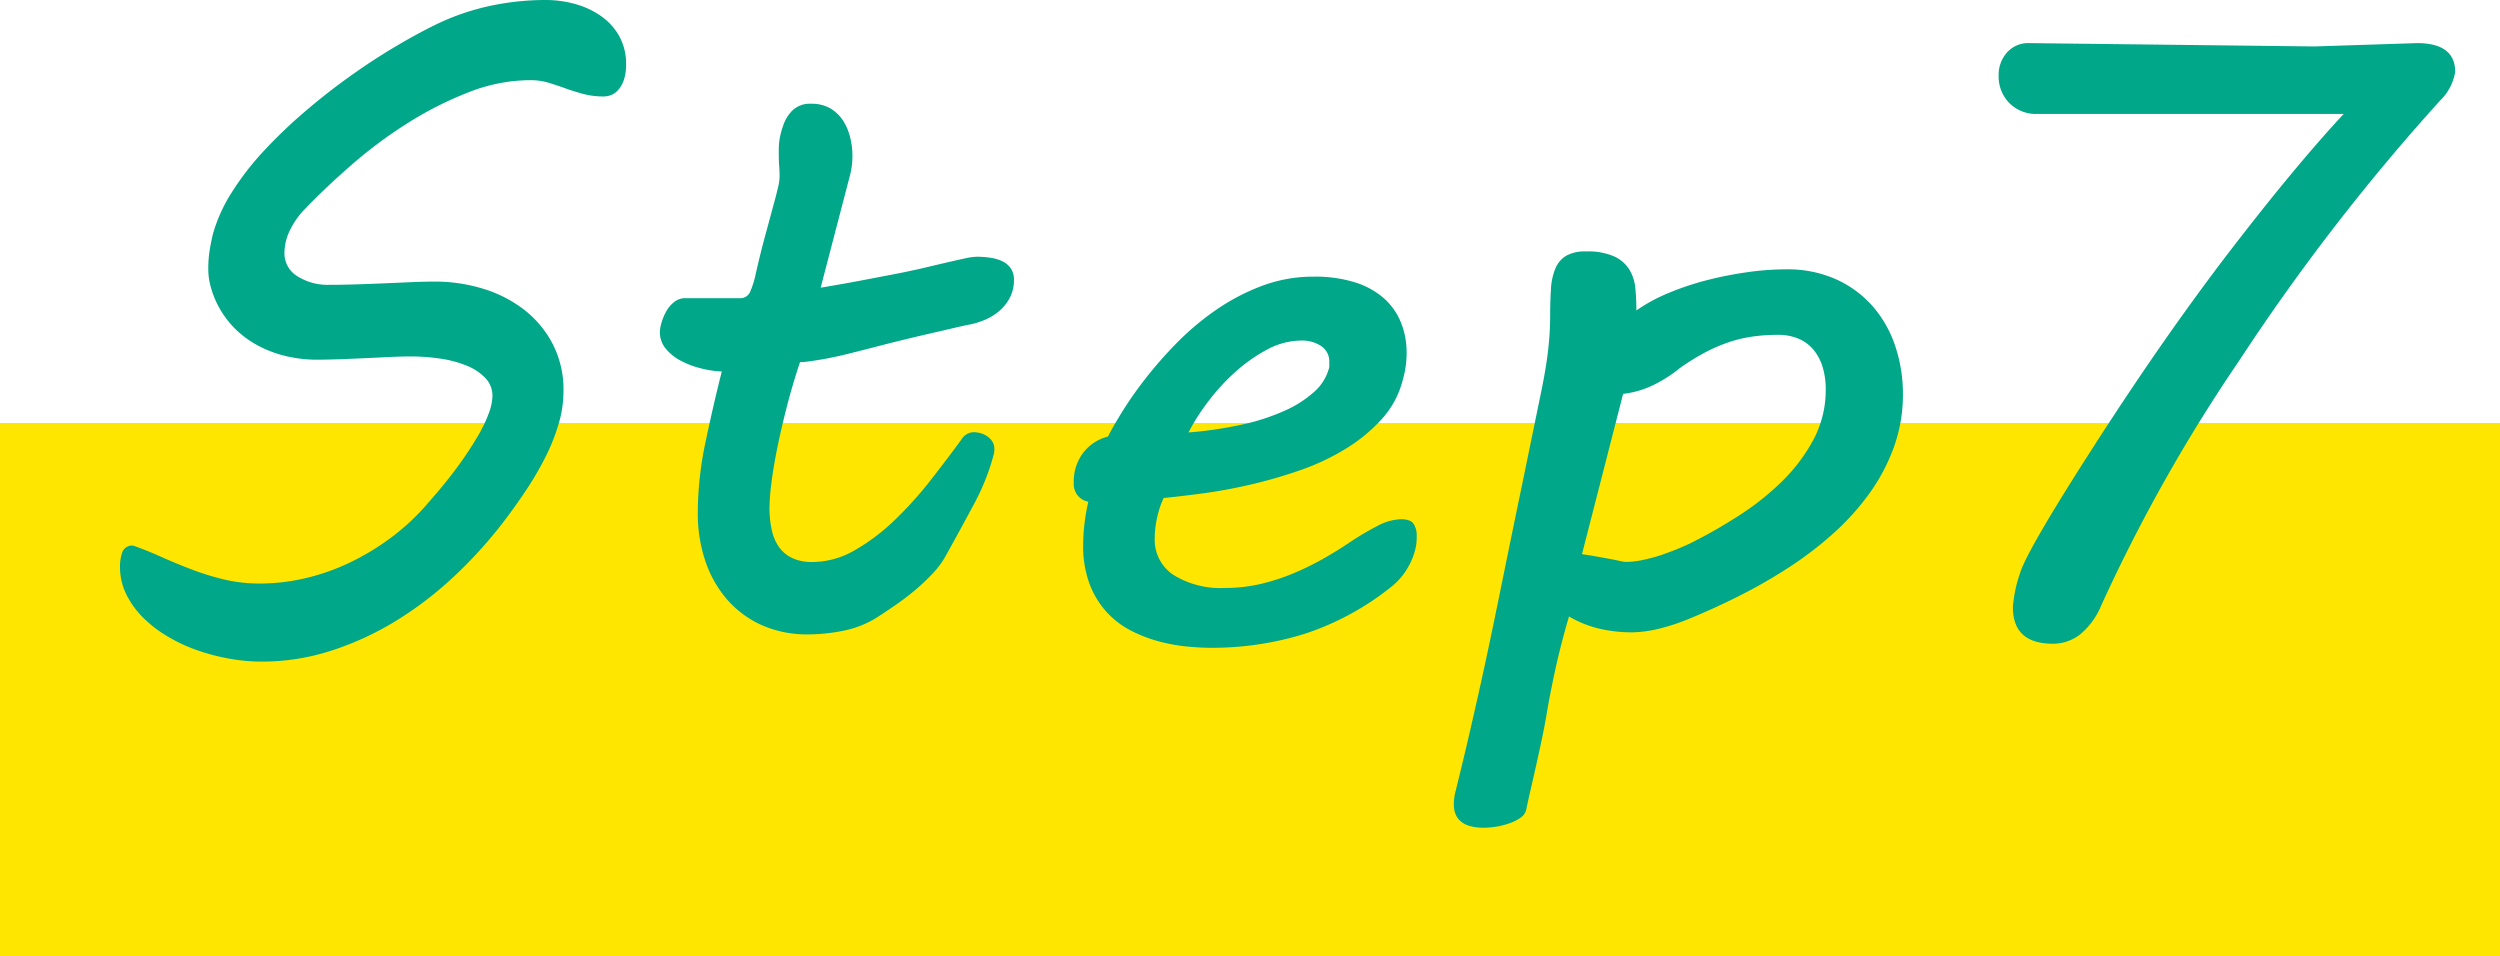
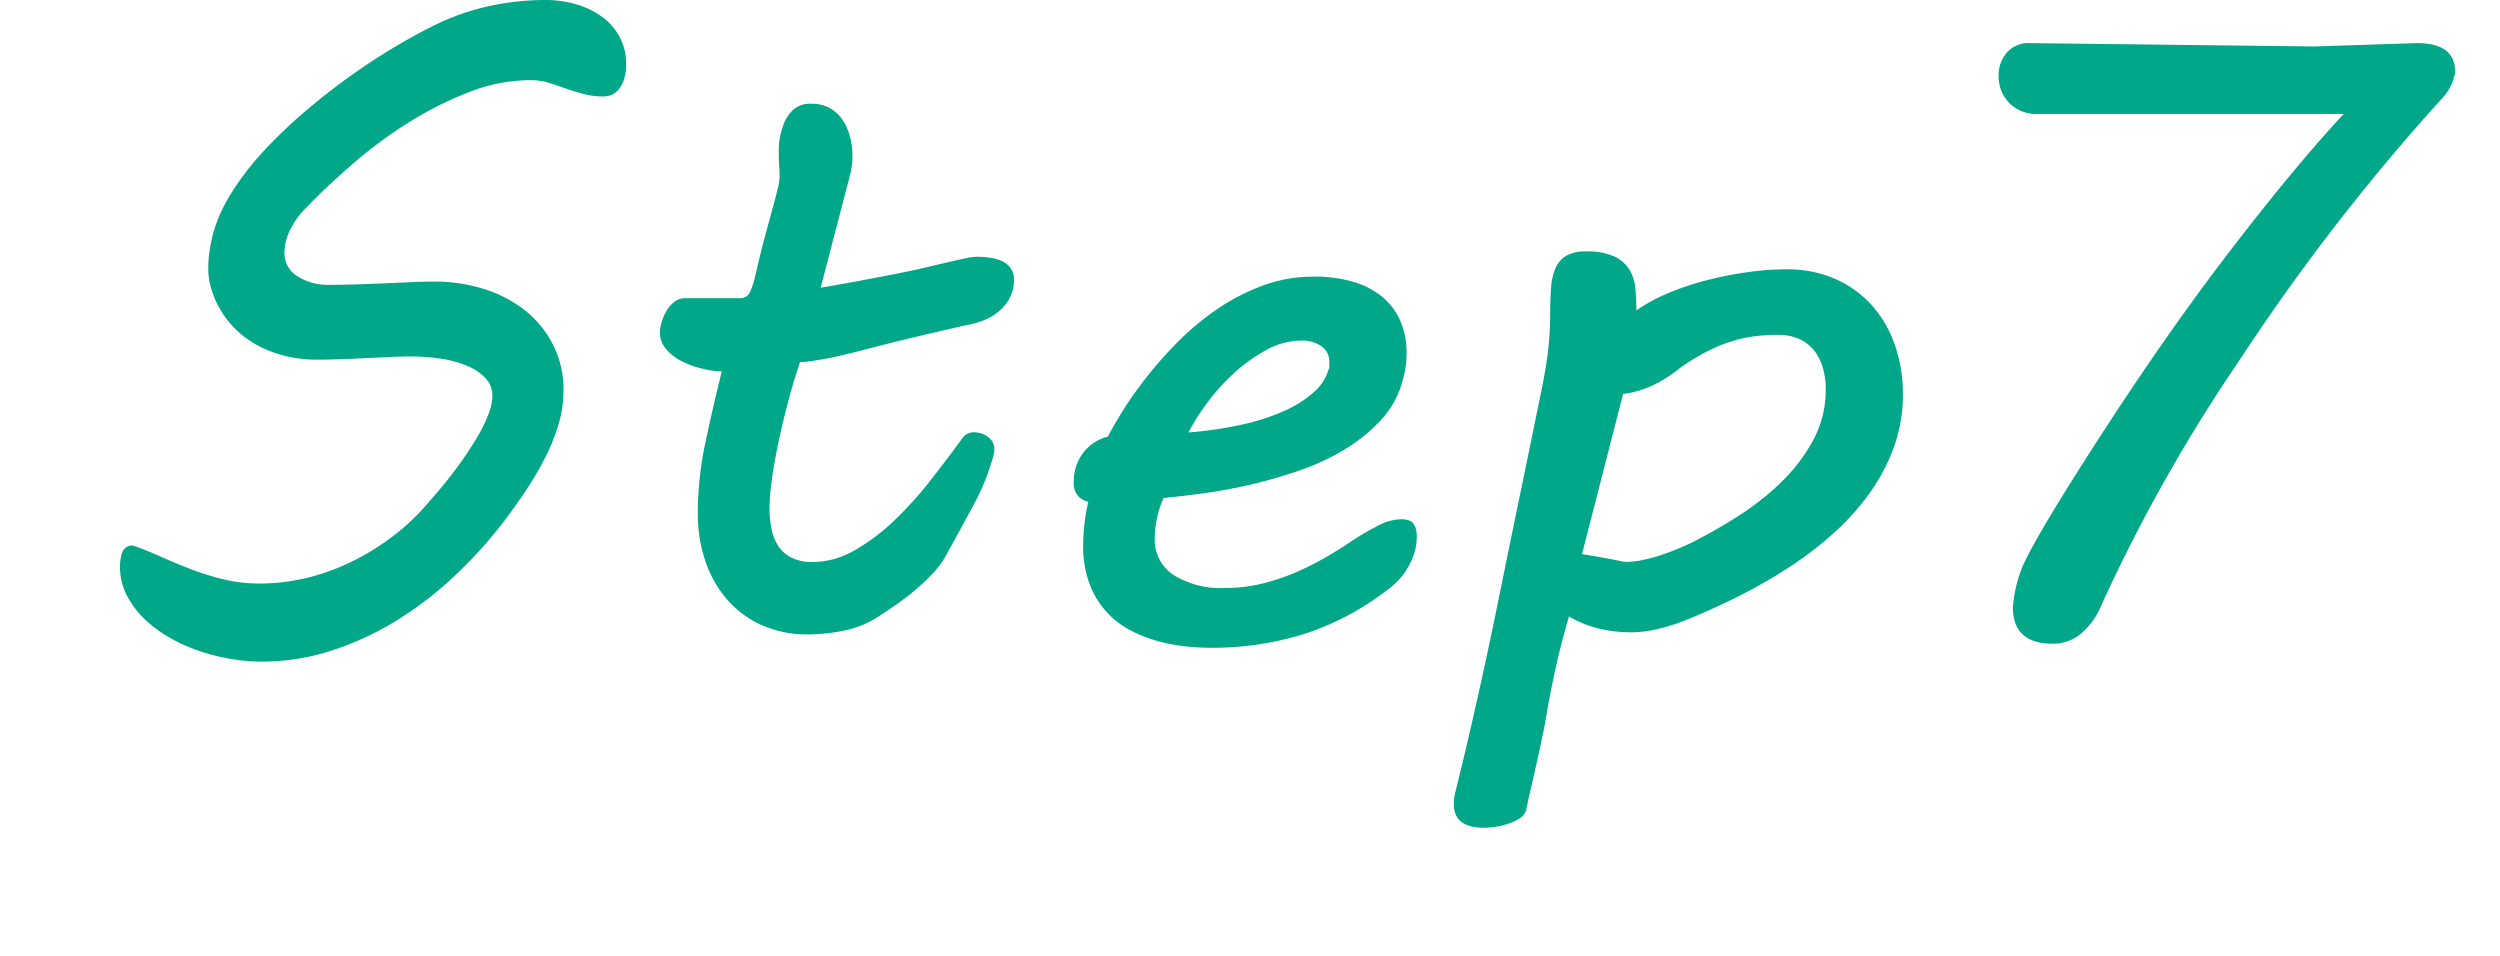
<svg xmlns="http://www.w3.org/2000/svg" width="150" height="57.379" viewBox="0 0 150 57.379">
  <defs>
    <style>
      .cls-1 {
        fill: #ffe600;
      }

      .cls-2 {
        fill: #00a788;
      }
    </style>
  </defs>
  <g id="グループ_4174" data-name="グループ 4174" transform="translate(-315 -11002.621)">
-     <rect id="長方形_2585" data-name="長方形 2585" class="cls-1" width="150" height="32" transform="translate(315 11028)" />
    <path id="パス_3209" data-name="パス 3209" class="cls-2" d="M5-5.64q.83.293,1.7.684T8.5-4.211a15.86,15.86,0,0,0,1.941.6,9.2,9.2,0,0,0,2.161.244,11.953,11.953,0,0,0,2.71-.317,13.068,13.068,0,0,0,2.673-.94,14.955,14.955,0,0,0,2.5-1.514,13.464,13.464,0,0,0,2.2-2.063q1.1-1.245,1.831-2.258A20.288,20.288,0,0,0,25.7-12.268a8.237,8.237,0,0,0,.647-1.367,3.149,3.149,0,0,0,.2-.989,1.519,1.519,0,0,0-.415-1.062,3.13,3.13,0,0,0-1.111-.745,6.633,6.633,0,0,0-1.575-.427,12.115,12.115,0,0,0-1.831-.134q-.562,0-1.318.037l-1.538.073q-.781.037-1.514.061t-1.27.024a8.087,8.087,0,0,1-1.672-.183,7.037,7.037,0,0,1-1.7-.6A5.913,5.913,0,0,1,11.06-18.7a5.724,5.724,0,0,1-1.172-1.758,5.822,5.822,0,0,1-.269-.806,3.923,3.923,0,0,1-.122-1,6.912,6.912,0,0,1,.085-1.111q.085-.525.208-1.013a9.43,9.43,0,0,1,1.135-2.478,16.766,16.766,0,0,1,1.9-2.454,29.849,29.849,0,0,1,2.417-2.319q1.306-1.123,2.686-2.112t2.71-1.782q1.331-.793,2.478-1.355A14.3,14.3,0,0,1,26.4-38.025a15.941,15.941,0,0,1,3.308-.354,6.6,6.6,0,0,1,1.855.256,4.982,4.982,0,0,1,1.55.745,3.6,3.6,0,0,1,1.062,1.208,3.4,3.4,0,0,1,.391,1.648,2.886,2.886,0,0,1-.122.9,1.805,1.805,0,0,1-.317.6,1.145,1.145,0,0,1-.427.33,1.216,1.216,0,0,1-.476.1,4.684,4.684,0,0,1-1.208-.146q-.549-.146-1.062-.33t-1.025-.342a3.783,3.783,0,0,0-1.123-.159,10.165,10.165,0,0,0-3.674.72A21.158,21.158,0,0,0,21.5-31.018a26.926,26.926,0,0,0-3.345,2.478q-1.575,1.367-2.82,2.661a4.857,4.857,0,0,0-.964,1.367,3.18,3.18,0,0,0-.305,1.294,1.607,1.607,0,0,0,.781,1.416,3.4,3.4,0,0,0,1.9.513q.659,0,1.489-.024t1.7-.061l1.685-.073q.818-.037,1.453-.037a9.843,9.843,0,0,1,2.905.427A7.675,7.675,0,0,1,28.442-19.8a6.231,6.231,0,0,1,1.721,2.063,5.978,5.978,0,0,1,.647,2.82,7.015,7.015,0,0,1-.293,1.978,11.815,11.815,0,0,1-.806,2.014,19.406,19.406,0,0,1-1.172,2q-.659.989-1.392,1.941A26.705,26.705,0,0,1,24.207-3.76a21.691,21.691,0,0,1-3.455,2.637A17.923,17.923,0,0,1,16.882.659a13.526,13.526,0,0,1-4.187.659,11.038,11.038,0,0,1-1.9-.171,12.448,12.448,0,0,1-1.929-.5,9.737,9.737,0,0,1-1.794-.83A7.475,7.475,0,0,1,5.591-1.318a5.267,5.267,0,0,1-1.013-1.4A3.736,3.736,0,0,1,4.2-4.395a2.646,2.646,0,0,1,.134-.842A.62.62,0,0,1,5-5.64ZM38.867-7.593a20.726,20.726,0,0,1,.464-4.26q.464-2.209.977-4.236a6.08,6.08,0,0,1-1.294-.2,5.227,5.227,0,0,1-1.2-.464,2.862,2.862,0,0,1-.879-.72,1.537,1.537,0,0,1-.342-.989,2.136,2.136,0,0,1,.1-.562,3.179,3.179,0,0,1,.281-.671,1.862,1.862,0,0,1,.476-.562,1.035,1.035,0,0,1,.659-.232h3.271a.63.63,0,0,0,.635-.4,5.365,5.365,0,0,0,.269-.793q.317-1.416.6-2.454l.476-1.758q.2-.72.305-1.172a3.227,3.227,0,0,0,.11-.72q0-.317-.024-.61t-.024-.806v-.244a4.681,4.681,0,0,1,.037-.513,4.886,4.886,0,0,1,.232-.9,2.3,2.3,0,0,1,.537-.879,1.5,1.5,0,0,1,1.147-.415,2.206,2.206,0,0,1,1.123.269,2.253,2.253,0,0,1,.757.708,3.283,3.283,0,0,1,.439,1,4.433,4.433,0,0,1,.146,1.123,4.538,4.538,0,0,1-.122,1.1L46.24-21.118q1.318-.22,2.344-.415l2.051-.391q1.123-.22,1.941-.415t1.4-.33q.586-.134.989-.22a3.348,3.348,0,0,1,.671-.085,5.292,5.292,0,0,1,.793.061,2.5,2.5,0,0,1,.708.208,1.309,1.309,0,0,1,.5.415,1.177,1.177,0,0,1,.2.708,2.24,2.24,0,0,1-.232,1.038,2.7,2.7,0,0,1-.6.781,3.162,3.162,0,0,1-.83.537,4.582,4.582,0,0,1-.928.305q-.391.073-1.013.22t-1.367.317q-.745.171-1.55.366t-1.562.391q-1.123.293-1.917.488t-1.355.293q-.562.1-.916.146A4.389,4.389,0,0,1,45-16.65q-.464,1.392-.806,2.734t-.574,2.5q-.232,1.16-.342,2.075a12.788,12.788,0,0,0-.11,1.428,6.277,6.277,0,0,0,.122,1.257A2.893,2.893,0,0,0,43.7-5.615a2.062,2.062,0,0,0,.793.7,2.744,2.744,0,0,0,1.257.256,5.081,5.081,0,0,0,2.539-.708,12.1,12.1,0,0,0,2.38-1.794,22.411,22.411,0,0,0,2.148-2.38q1.013-1.294,1.868-2.466a.879.879,0,0,1,.757-.439,1.586,1.586,0,0,1,.354.049,1.335,1.335,0,0,1,.4.171,1.113,1.113,0,0,1,.33.317.8.8,0,0,1,.134.464,1.3,1.3,0,0,1-.024.293,13.67,13.67,0,0,1-1.208,3.04q-.818,1.526-1.672,3.064A5.237,5.237,0,0,1,52.991-4a12.028,12.028,0,0,1-1.038.989q-.562.476-1.172.9t-1.147.769a5.944,5.944,0,0,1-2.026.806,10.825,10.825,0,0,1-2.124.22,6.612,6.612,0,0,1-2.82-.574,6.025,6.025,0,0,1-2.075-1.562,6.862,6.862,0,0,1-1.282-2.307A8.9,8.9,0,0,1,38.867-7.593ZM61.426-9.424a2.843,2.843,0,0,1,.562-1.782,2.679,2.679,0,0,1,1.489-.977q.269-.537.83-1.453a22.769,22.769,0,0,1,1.392-1.99,24.779,24.779,0,0,1,1.892-2.161,16.2,16.2,0,0,1,2.344-1.978,12.751,12.751,0,0,1,2.759-1.453,8.753,8.753,0,0,1,3.137-.562,7.986,7.986,0,0,1,2.466.342,4.791,4.791,0,0,1,1.733.952,3.879,3.879,0,0,1,1.025,1.453,4.791,4.791,0,0,1,.342,1.819,5.663,5.663,0,0,1-.22,1.587,5.5,5.5,0,0,1-1.27,2.393,9.863,9.863,0,0,1-2.185,1.794,14.052,14.052,0,0,1-2.734,1.282,28.821,28.821,0,0,1-2.954.854q-1.477.342-2.844.525T66.821-8.5a5.174,5.174,0,0,0-.378,1.111,5.67,5.67,0,0,0-.159,1.306,2.523,2.523,0,0,0,1.123,2.2,5.361,5.361,0,0,0,3.1.781,9.232,9.232,0,0,0,2.2-.256,12.674,12.674,0,0,0,1.99-.659,17.07,17.07,0,0,0,1.77-.879q.83-.476,1.514-.94a16.52,16.52,0,0,1,1.672-.989,3.18,3.18,0,0,1,1.4-.4q.61,0,.781.305a1.3,1.3,0,0,1,.171.647q0,.2-.012.378a2.417,2.417,0,0,1-.037.305,4.084,4.084,0,0,1-.488,1.27,4.017,4.017,0,0,1-.928,1.1A16.609,16.609,0,0,1,75.33-.366a18.616,18.616,0,0,1-5.7.854q-.586,0-1.379-.073A10.5,10.5,0,0,1,66.6.122a8.489,8.489,0,0,1-1.685-.635,5.258,5.258,0,0,1-1.477-1.1A5.293,5.293,0,0,1,62.39-3.3a6.475,6.475,0,0,1-.4-2.417A11.825,11.825,0,0,1,62.3-8.276a1.08,1.08,0,0,1-.6-.33A1.108,1.108,0,0,1,61.426-9.424Zm15.283-6.763a.6.6,0,0,0,.049-.22v-.22a1.113,1.113,0,0,0-.488-.989,2.045,2.045,0,0,0-1.172-.33,4.391,4.391,0,0,0-2.112.562,9.7,9.7,0,0,0-1.953,1.4,12.531,12.531,0,0,0-1.624,1.807,12.378,12.378,0,0,0-1.1,1.746,23.682,23.682,0,0,0,3.223-.476,12.865,12.865,0,0,0,2.551-.83,6.677,6.677,0,0,0,1.758-1.123A2.876,2.876,0,0,0,76.709-16.187Zm7.642,25.22q.488-1.978.867-3.625t.7-3.1q.317-1.453.6-2.808t.562-2.734q.281-1.379.586-2.869t.671-3.247L89.5-15.015q.293-1.44.4-2.478a18.294,18.294,0,0,0,.11-1.917q0-.928.049-1.648a3.657,3.657,0,0,1,.269-1.221,1.605,1.605,0,0,1,.647-.757,2.3,2.3,0,0,1,1.184-.256,3.892,3.892,0,0,1,1.709.305,2.121,2.121,0,0,1,.9.793,2.645,2.645,0,0,1,.354,1.123q.061.635.061,1.318a10.116,10.116,0,0,1,1.941-1.05,16.675,16.675,0,0,1,2.307-.769,22.251,22.251,0,0,1,2.417-.476,16.6,16.6,0,0,1,2.295-.171,7.133,7.133,0,0,1,3.076.623,6.434,6.434,0,0,1,2.2,1.66,7,7,0,0,1,1.318,2.393,9,9,0,0,1,.439,2.8,9.284,9.284,0,0,1-.537,3.174,11.382,11.382,0,0,1-1.465,2.783,15,15,0,0,1-2.161,2.4,21.3,21.3,0,0,1-2.661,2.039,31.18,31.18,0,0,1-2.954,1.7q-1.526.769-3.015,1.379A12.185,12.185,0,0,1,96.5-.647a7.128,7.128,0,0,1-1.6.208,8.5,8.5,0,0,1-1.941-.22,6.562,6.562,0,0,1-1.819-.732q-.488,1.66-.818,3.174t-.525,2.686q-.122.732-.293,1.538T89.16,7.581q-.171.769-.33,1.453t-.256,1.172a.834.834,0,0,1-.354.488,2.717,2.717,0,0,1-.671.33,4.519,4.519,0,0,1-.793.2,4.861,4.861,0,0,1-.72.061q-1.807,0-1.807-1.416A3.106,3.106,0,0,1,84.351,9.033Zm7.568-14.16q.366.049.781.122t.806.146q.391.073.671.134a2.221,2.221,0,0,0,.378.061,5.031,5.031,0,0,0,1.038-.122A10.047,10.047,0,0,0,96.741-5.1q.574-.2,1.111-.427t.952-.452q1.2-.61,2.551-1.477a16,16,0,0,0,2.515-1.99,10.4,10.4,0,0,0,1.917-2.515,6.333,6.333,0,0,0,.757-3.076,4.517,4.517,0,0,0-.171-1.27,3.035,3.035,0,0,0-.513-1.025,2.382,2.382,0,0,0-.891-.7,3.065,3.065,0,0,0-1.306-.256,10.541,10.541,0,0,0-1.562.11,8.093,8.093,0,0,0-1.44.354,9.745,9.745,0,0,0-1.416.623,13.722,13.722,0,0,0-1.465.916,8.162,8.162,0,0,1-1.538.989,5.643,5.643,0,0,1-1.855.549Zm45.7-26.416H119.263a2.262,2.262,0,0,1-1.709-.659,2.266,2.266,0,0,1-.635-1.636,2.015,2.015,0,0,1,.5-1.392,1.7,1.7,0,0,1,1.331-.562l17.114.2,6.152-.2q2.295,0,2.295,1.733a3.092,3.092,0,0,1-.9,1.709,126.838,126.838,0,0,0-12.061,15.613,98.866,98.866,0,0,0-8.276,14.685A4.425,4.425,0,0,1,121.826-.33a2.621,2.621,0,0,1-1.66.574q-2.393,0-2.393-2.2a8.168,8.168,0,0,1,.427-2.026q.427-1.416,4.614-7.91T130.859-23.4Q134.717-28.418,137.622-31.543Z" transform="translate(318 11041)" />
  </g>
</svg>